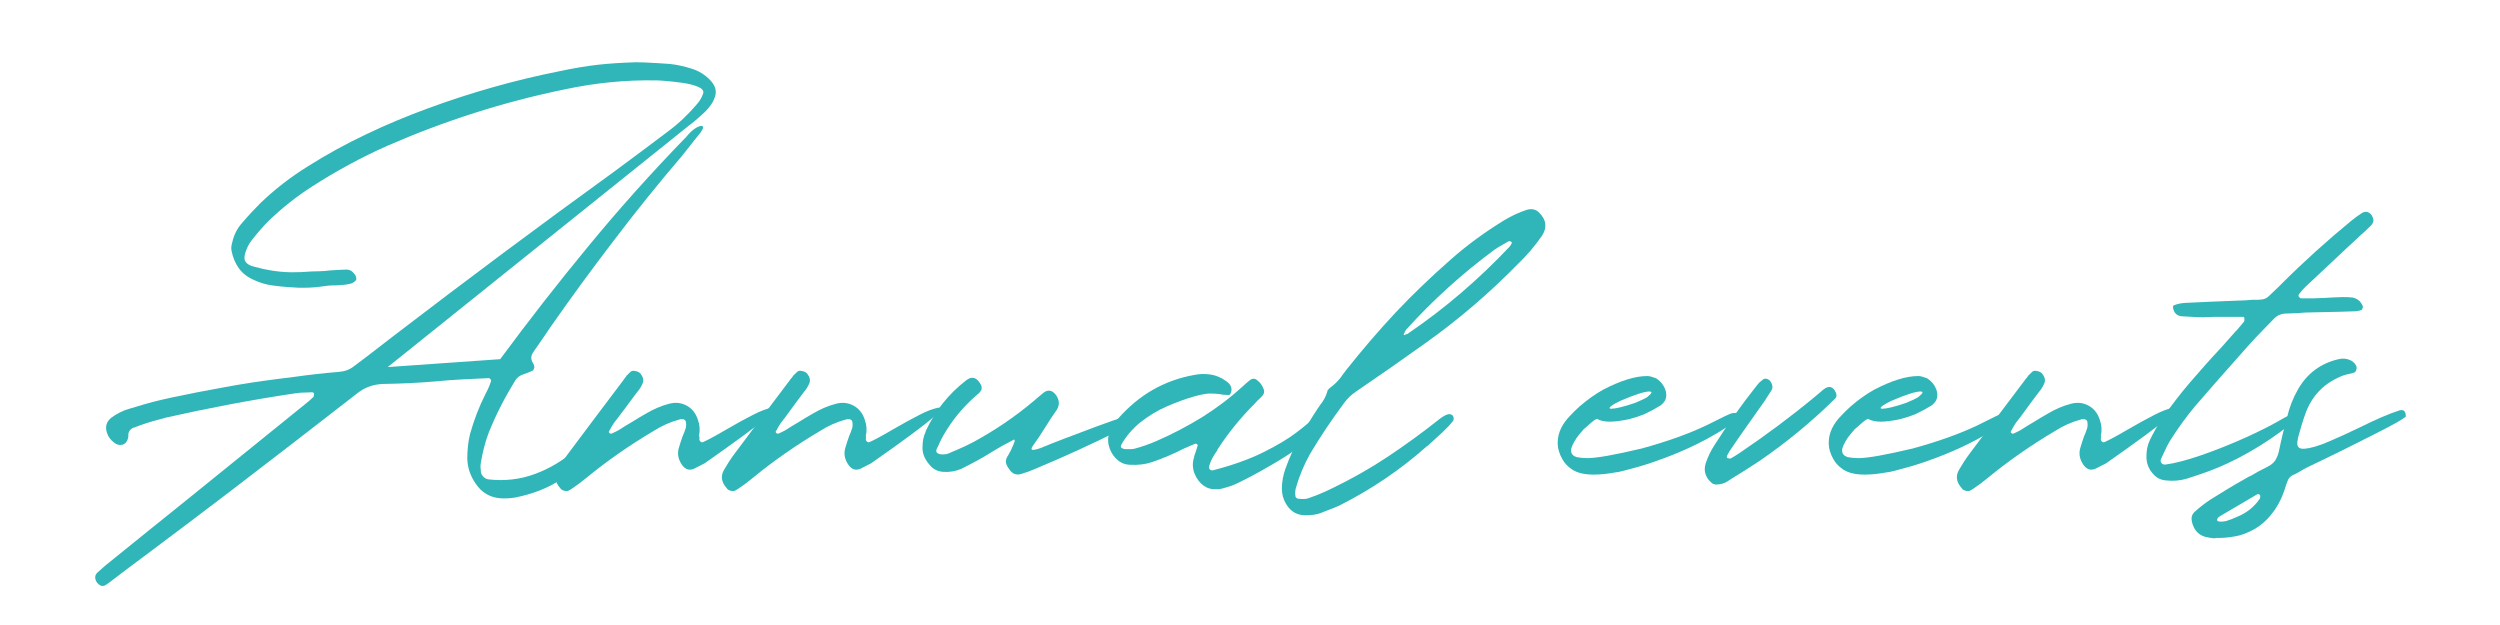
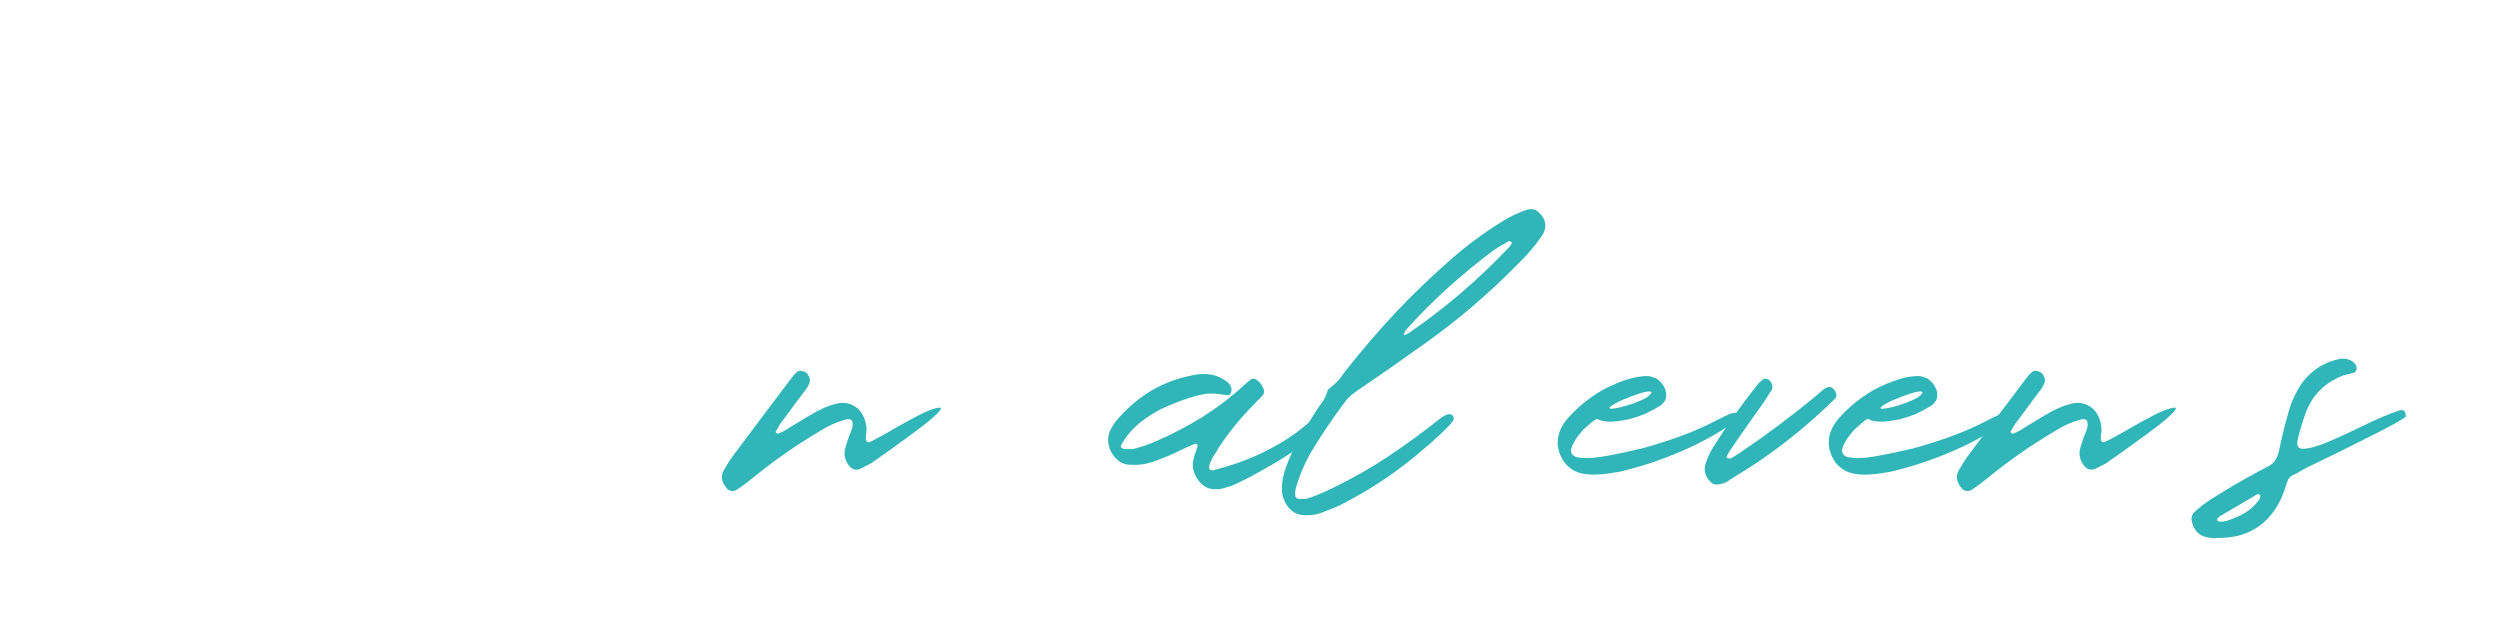
<svg xmlns="http://www.w3.org/2000/svg" id="_レイヤー_2" data-name="レイヤー 2" viewBox="0 0 120 30">
  <defs>
    <style>
      .cls-1 {
        fill: none;
      }

      .cls-1, .cls-2 {
        stroke-width: 0px;
      }

      .cls-3 {
        clip-path: url(#clippath);
      }

      .cls-2 {
        fill: #30b6b8;
      }
    </style>
    <clipPath id="clippath">
      <rect class="cls-1" width="120" height="30" />
    </clipPath>
  </defs>
  <g id="img">
    <g class="cls-3">
      <g>
-         <path class="cls-2" d="M30.98,3c.4.02.79.04,1.18.07.36.04.71.12,1.05.23.35.11.65.3.9.57.23.25.3.51.21.77-.08.26-.25.5-.48.73-.24.22-.46.42-.67.58-.1.07-.17.13-.23.18l-14.33,11.49,5.4-.38c1.35-1.83,2.76-3.64,4.24-5.43,1.47-1.79,3.04-3.54,4.7-5.25.16-.2.33-.35.49-.44.17-.09.27-.1.3-.04.04.06-.05.22-.27.48-.12.15-.24.29-.35.44-.13.16-.26.33-.39.49-1.12,1.31-2.2,2.65-3.24,4.02-1.05,1.37-2.07,2.76-3.06,4.18-.13.19-.26.38-.38.56-.15.22-.3.43-.45.65-.13.19-.13.37,0,.55.03.06.05.12.05.18,0,.02-.02.05-.03.09-.01.03-.03.06-.05.07-.15.07-.3.13-.45.18-.16.05-.29.14-.38.28-.5.81-.94,1.66-1.29,2.54-.17.46-.29.94-.37,1.43-.02.11-.02.23,0,.35v.04c0,.11.05.2.12.27s.15.12.25.13c.78.09,1.53,0,2.23-.26.71-.26,1.35-.65,1.93-1.15.58-.5,1.06-1.08,1.45-1.72.12-.2.18-.22.18-.06s-.08.42-.24.79c-.16.37-.41.78-.76,1.22-.35.44-.81.85-1.39,1.23-.58.38-1.28.65-2.11.82-.23.04-.46.05-.68.04-.53-.03-.94-.27-1.23-.71-.25-.36-.39-.76-.4-1.2,0-.4.04-.79.13-1.17.19-.67.43-1.31.74-1.92.11-.2.2-.41.27-.62,0-.02,0-.04,0-.06-.01-.02-.03-.04-.05-.06s-.04-.03-.04-.03c-.42.02-.85.04-1.27.06-.45.02-.89.06-1.33.1-.85.07-1.68.11-2.5.12-.47.02-.9.17-1.27.48-2.02,1.57-4.04,3.13-6.08,4.69-1.37,1.04-2.74,2.08-4.11,3.1-.55.41-1.09.81-1.62,1.22-.07.06-.15.11-.23.16,0,0-.01,0-.01.01-.15.08-.29.03-.42-.15-.05-.08-.07-.16-.07-.23,0-.08.03-.15.1-.22.12-.11.24-.22.37-.33,1.36-1.1,2.72-2.2,4.08-3.29,1.83-1.48,3.66-2.96,5.49-4.44.15-.12.31-.25.45-.39,0,0,0-.02,0-.03,0,0,0-.02,0-.04,0,0,0-.02.01-.02.02-.08-.02-.12-.11-.12-.07,0-.15.01-.22.01-.19,0-.38.01-.57.04-2.08.31-4.13.7-6.18,1.16-.43.11-.86.23-1.28.38-.07.03-.15.06-.23.09-.1.02-.18.07-.24.14-.06.07-.09.17-.08.29,0,.02,0,.05-.01.07v.02c-.06.19-.15.29-.29.32s-.27-.01-.39-.11c-.16-.12-.28-.28-.34-.48-.09-.28-.02-.51.2-.7.27-.2.56-.35.88-.44.11-.03.23-.07.34-.1.54-.17,1.09-.31,1.65-.43.85-.18,1.71-.35,2.56-.5.85-.16,1.71-.29,2.58-.4.27-.03.53-.07.79-.1.71-.1,1.42-.18,2.14-.24.28-.02.52-.11.72-.27.17-.13.35-.26.52-.39.48-.37.96-.74,1.44-1.11,3.46-2.65,6.96-5.26,10.5-7.82.87-.64,1.74-1.29,2.6-1.94.53-.39,1-.84,1.43-1.35.13-.15.22-.32.28-.51.02-.12-.07-.22-.27-.3s-.43-.14-.71-.18c-.28-.04-.54-.07-.78-.09-.24-.02-.4-.03-.48-.03-1.49-.03-2.96.12-4.41.43-2.93.6-5.77,1.51-8.52,2.71-1.26.56-2.47,1.22-3.62,1.96-.75.48-1.44,1.03-2.08,1.65-.28.28-.53.57-.77.88-.02.02-.05.05-.07.09-.1.13-.17.27-.23.43-.1.24-.11.43-.04.54.07.12.22.21.45.26.57.16,1.15.25,1.75.26.33,0,.65-.01.98-.04.13,0,.26-.01.4-.01.15,0,.31-.02.48-.04.27-.02.53-.03.79-.04.14,0,.25.05.34.16.06.06.1.12.12.19s.02.12,0,.16c-.07.07-.14.13-.23.16-.16.04-.33.07-.49.07-.12.02-.24.02-.37.02-.2,0-.41.03-.61.06-.37.05-.73.06-1.09.05-.36-.02-.72-.04-1.07-.09-.03,0-.07-.01-.1-.01-.33-.04-.64-.13-.94-.27-.32-.14-.56-.33-.73-.57s-.29-.53-.35-.85c-.02-.13,0-.26.04-.39.08-.36.24-.68.49-.95.28-.33.57-.64.87-.94.69-.66,1.44-1.24,2.26-1.75.9-.57,1.83-1.08,2.8-1.54.96-.46,1.94-.87,2.95-1.24,2.06-.76,4.17-1.36,6.33-1.79.7-.15,1.31-.25,1.84-.31.53-.06,1.12-.1,1.8-.12h.11c.15,0,.3.01.45.01Z" />
-         <path class="cls-2" d="M33.58,20.93s-.01.1-.01.15.02.09.06.12c.04.03.08.04.12.02.22-.1.58-.29,1.09-.59s.94-.53,1.31-.72c.37-.19.67-.3.9-.34.23-.04.13.13-.29.5-.42.37-1.4,1.09-2.94,2.17-.17.09-.34.17-.51.26-.24.1-.43.03-.59-.21-.18-.27-.22-.55-.12-.84.05-.18.11-.35.17-.52.06-.13.11-.26.15-.4.02-.1.02-.2,0-.29,0-.02-.01-.05-.04-.07-.03-.02-.05-.04-.08-.05-.03,0-.07,0-.1,0s-.07,0-.1.02c-.45.12-.86.31-1.25.56-1.13.67-2.21,1.42-3.22,2.25-.23.19-.46.36-.7.52-.03.02-.07.04-.1.06-.06.04-.13.05-.23.03-.09-.02-.16-.06-.21-.13-.26-.29-.3-.59-.12-.89.15-.26.31-.51.49-.75.88-1.18,1.77-2.36,2.66-3.54.03-.05.06-.09.08-.11.02-.03.04-.06.05-.07.01-.02.02-.03.03-.04,0-.01.02-.03.05-.05s.06-.07.12-.12c.06-.06.14-.08.25-.05.11.02.19.06.25.13.12.16.16.31.1.45-.05.13-.13.27-.24.4-.02.03-.05.05-.07.09-.17.23-.32.42-.44.59-.09.12-.18.25-.28.37-.09.13-.21.28-.35.46-.07.11-.14.22-.2.34-.02.02-.03.05-.05.09,0,.02.02.03.02.04,0,.01.02.02.02.02,0,0,.02.02.04.02.02,0,.03.01.04.01.12-.05.24-.11.35-.17.22-.14.44-.28.67-.41.22-.14.44-.27.67-.4.34-.2.7-.36,1.09-.46.3-.08.58-.05.84.09.26.14.44.37.54.68.09.25.11.5.05.76v.06Z" />
        <path class="cls-2" d="M41.57,20.93s-.01.1-.01.15.02.09.06.12.08.04.12.02c.22-.1.58-.29,1.09-.59.5-.29.94-.53,1.31-.72.37-.19.67-.3.9-.34.23-.04.13.13-.29.5-.42.37-1.4,1.09-2.94,2.17-.17.09-.34.17-.51.26-.24.1-.43.03-.59-.21-.18-.27-.22-.55-.12-.84.05-.18.11-.35.17-.52.06-.13.11-.26.15-.4.02-.1.02-.2,0-.29,0-.02-.01-.05-.04-.07s-.05-.04-.08-.05c-.03,0-.07,0-.1,0-.03,0-.07,0-.1.02-.45.12-.86.31-1.25.56-1.13.67-2.21,1.42-3.22,2.25-.23.19-.46.36-.7.52-.03.02-.06.04-.1.06-.06.04-.13.05-.23.03-.09-.02-.17-.06-.21-.13-.26-.29-.3-.59-.12-.89.15-.26.31-.51.49-.75.88-1.18,1.77-2.36,2.66-3.54.03-.05.06-.09.09-.11.02-.03.04-.06.05-.07.01-.02.02-.03.03-.04,0-.01.02-.03.05-.05l.12-.12c.06-.06.14-.08.25-.05.11.02.19.06.25.13.12.16.16.31.1.45-.05.13-.13.27-.24.4-.02.03-.05.05-.07.09-.17.23-.32.42-.44.59-.09.12-.18.25-.27.37-.09.13-.21.28-.35.46-.07.11-.14.22-.2.34-.02.02-.03.05-.05.09,0,.02.02.03.02.04,0,.01.02.02.02.02,0,0,.02.02.04.02s.03.01.04.01c.12-.05.24-.11.35-.17.22-.14.44-.28.67-.41.22-.14.44-.27.67-.4.34-.2.7-.36,1.09-.46.3-.08.58-.05.84.09.26.14.44.37.54.68.09.25.11.5.05.76v.06Z" />
-         <path class="cls-2" d="M44.43,20.7c.45-.97,1.09-1.78,1.94-2.44.28-.22.51-.16.71.2.02.03.04.08.04.13s0,.1-.02.14c-.04.07-.1.14-.18.2,0,0-.01,0-.01.01-.55.47-1.03,1.01-1.42,1.62-.15.23-.29.47-.4.72-.03.08-.07.16-.11.23-.02.04-.04.09-.04.13s.02.09.07.12c.08.04.17.06.27.05.11,0,.2-.02.29-.06.1-.05.2-.09.3-.13.29-.12.58-.26.85-.4,1.03-.56,2.01-1.22,2.92-1.99.15-.13.3-.26.45-.38.21-.16.41-.13.59.1.18.25.19.5.04.73-.19.27-.38.55-.56.85-.2.32-.39.61-.59.88-.06.09-.07.15-.04.17.03.02.08.02.17,0,.08-.02.16-.04.24-.07.08-.03.14-.05.18-.08h.02c.15-.07.47-.19.96-.38.5-.19,1.03-.39,1.59-.6.56-.21,1.01-.36,1.34-.46.16-.05.26-.06.3-.02s.04.08.01.15c-.03.07-.08.13-.13.2-.06.06-.1.1-.13.13-.02,0-.03.02-.04.03-.1.06-.2.11-.3.17-1.35.68-2.72,1.3-4.11,1.88-.21.09-.43.17-.65.23-.21.05-.38-.02-.51-.2-.13-.17-.19-.3-.19-.4s.04-.2.12-.32c.04-.07.08-.14.12-.22.05-.11.09-.21.12-.27.03-.07.05-.12.06-.16,0-.04.01-.06,0-.07,0-.01-.01-.02-.02-.02-.01,0-.02,0-.03.01-.37.19-.73.39-1.1.62-.43.27-.9.52-1.4.77-.28.12-.57.17-.87.15-.28-.02-.5-.13-.67-.35-.23-.27-.34-.54-.33-.83,0-.29.05-.54.15-.74Z" />
        <path class="cls-2" d="M57.8,23.33c-.2-.14-.35-.33-.45-.57s-.12-.48-.06-.72c.03-.14.07-.27.12-.4.03-.09.06-.18.08-.26,0,0,0-.02-.01-.03,0-.01-.02-.02-.02-.03-.02,0-.03-.02-.04-.02-.01,0-.02,0-.03,0-.02,0-.03,0-.05.01l-.51.22c-.49.25-1,.47-1.53.65-.33.11-.68.15-1.03.13-.27,0-.5-.1-.68-.28-.19-.18-.31-.4-.37-.65-.06-.25-.03-.5.07-.73.11-.21.24-.4.39-.57.49-.55,1.03-1.01,1.64-1.36s1.27-.59,1.99-.72c.28-.06.55-.06.81-.02s.51.15.73.31c.13.09.21.18.24.28.03.1.03.18,0,.26-.02.07-.05.12-.09.13-.16,0-.31-.01-.44-.04-.14-.02-.3-.03-.48-.03-.18,0-.43.05-.73.13-.46.13-.91.3-1.37.5-.46.2-.87.46-1.25.76-.38.31-.69.67-.92,1.09-.02.07-.01.11.04.14s.12.05.2.05c.08,0,.17,0,.24,0,.08,0,.13-.02.16-.02.37-.1.72-.22,1.06-.37.76-.33,1.5-.72,2.2-1.15.7-.44,1.36-.94,1.98-1.51.11-.1.21-.19.33-.28.04-.03.09-.05.15-.05s.12.02.16.06c.15.11.25.24.31.4.06.12.05.23-.02.33-.09.1-.18.19-.27.27-.03.03-.07.07-.1.11-.68.68-1.29,1.42-1.81,2.23,0,0-.01.02-.01.04-.09.12-.17.25-.24.38-.07.13-.13.28-.16.43,0,.04.02.08.05.11s.07.04.12.04c.94-.24,1.75-.53,2.42-.86.67-.33,1.2-.65,1.61-.96.41-.31.7-.56.88-.75.03-.02.08-.03.16-.03.07,0,.15,0,.22.01.07.01.12.03.15.07.08.14,0,.33-.23.57-.23.24-.56.5-.97.79-.42.29-.85.57-1.31.84-.46.27-.87.5-1.24.69-.37.19-.62.31-.76.36,0,0-.02.01-.02.01-.13.04-.26.08-.4.12-.14.04-.28.05-.42.04-.19,0-.35-.05-.5-.16Z" />
        <path class="cls-2" d="M61.74,24.21c-.14-.24-.21-.48-.21-.75,0-.33.06-.65.17-.96.2-.56.44-1.09.74-1.6.19-.31.38-.62.57-.92.07-.11.15-.23.22-.34l.15-.22c.15-.18.26-.39.33-.62,0-.05.03-.09.07-.13.04-.04.08-.07.12-.1.22-.17.41-.37.56-.6.05-.07.1-.13.15-.2.76-.96,1.55-1.88,2.38-2.77.83-.88,1.71-1.72,2.62-2.52.81-.72,1.68-1.35,2.61-1.92.34-.2.7-.37,1.07-.49.25-.07.46-.02.62.17.32.33.35.69.11,1.07-.34.49-.72.94-1.15,1.35-1.38,1.41-2.87,2.69-4.48,3.83-1.09.78-2.19,1.55-3.31,2.31-.22.15-.41.33-.56.54-.59.79-1.14,1.61-1.64,2.45-.29.52-.52,1.07-.68,1.64-.03.12-.04.25-.02.38,0,.03.01.06.04.08.03.02.05.04.08.05h.06c.15.02.29.02.43-.02.4-.14.79-.3,1.17-.49.97-.47,1.86-.98,2.67-1.52s1.64-1.14,2.47-1.8c.21-.16.37-.24.48-.23.11.01.17.06.19.15.02.09,0,.17-.07.23-.05.07-.15.18-.3.33-.15.15-.31.3-.48.45-.17.16-.29.27-.38.35,0,0-.02.02-.04.02-1.28,1.14-2.69,2.09-4.22,2.86-.16.07-.32.14-.49.2-.11.04-.22.08-.33.13-.24.1-.51.14-.82.13-.39,0-.7-.18-.92-.56ZM67.5,16.04s.05,0,.07-.02c1.78-1.21,3.41-2.61,4.9-4.19.04-.05.07-.11.1-.17,0,0,0-.02-.01-.03,0-.01-.02-.02-.04-.03,0,0-.02-.02-.04-.02-.02,0-.03-.01-.04-.01-.07.03-.13.07-.18.1-.17.09-.33.19-.49.29-1.56,1.15-2.99,2.44-4.28,3.87-.02.03-.04.06-.06.1,0,.02-.02.04-.02.06-.06.1-.03.12.07.06h.02Z" />
        <path class="cls-2" d="M79.43,18.13c.1.04.21.13.33.26.15.2.22.38.22.54v.05c0,.18-.09.34-.27.48-.26.16-.52.3-.78.42-.19.08-.43.16-.73.24-.38.08-.69.12-.92.12-.25,0-.46-.04-.61-.13h-.04c-.1.04-.3.21-.62.5-.15.17-.25.3-.32.39-.19.29-.28.49-.28.62,0,.16.09.26.26.32.15.03.33.05.51.05.47,0,1.34-.16,2.61-.46,1.21-.33,2.25-.7,3.11-1.11.77-.39,1.19-.59,1.25-.59.04,0,.09-.01.13-.01.11,0,.17.04.21.11,0,.03.01.05.01.06h0c-.23.22-.44.39-.63.52-.84.55-1.82,1.04-2.93,1.46-.4.15-.83.3-1.28.43-.63.18-1,.27-1.09.27-.39.07-.74.11-1.05.11h-.04c-.5,0-.87-.11-1.12-.32-.15-.11-.26-.24-.35-.39-.16-.27-.24-.54-.24-.81v-.02c0-.46.21-.9.62-1.31.11-.12.25-.26.44-.43.37-.32.74-.58,1.11-.79.84-.44,1.55-.66,2.12-.66.11,0,.23.03.37.09ZM77.33,19.62c.21,0,.59-.09,1.15-.28.27-.11.46-.2.59-.28.13-.11.2-.18.2-.23,0-.02-.03-.03-.09-.04-.24,0-.7.15-1.38.44-.36.17-.54.29-.54.35,0,.02.02.04.07.04Z" />
        <path class="cls-2" d="M82.31,23.24s-.06,0-.09-.02c-.03-.01-.05-.03-.08-.06-.14-.12-.23-.26-.28-.42-.05-.16-.04-.33.02-.52.1-.29.23-.57.4-.83.63-1,1.31-1.96,2.05-2.89.08-.11.18-.2.29-.28.02-.02.05-.04.09-.04.04,0,.07,0,.09,0,.11.03.19.11.24.23s.05.22,0,.31c-.11.18-.22.35-.34.53-.21.3-.43.61-.65.92-.33.46-.65.92-.96,1.38-.07.1-.13.2-.18.3,0,.03-.02.04-.02.06v.03s0,.03.01.04c0,0,.02,0,.02.01.03,0,.06.01.09.02.02,0,.04,0,.06,0,.15-.09.31-.18.45-.28,1.24-.84,2.44-1.73,3.6-2.69.02-.02.04-.03.06-.05.11-.1.23-.2.34-.29.27-.21.47-.16.61.16.02.05.02.1.02.14s-.02.09-.06.13c-1.13,1.11-2.34,2.11-3.64,3-.43.29-.87.56-1.31.83-.06.04-.12.08-.18.12-.17.12-.38.18-.62.18-.02,0-.03-.02-.05-.02Z" />
        <path class="cls-2" d="M92.44,18.13c.1.04.21.13.33.26.15.2.22.38.22.54v.05c0,.18-.09.34-.27.48-.26.16-.52.3-.78.42-.19.08-.43.16-.73.24-.38.08-.69.12-.92.12-.25,0-.46-.04-.61-.13h-.04c-.1.04-.3.21-.62.5-.15.17-.25.3-.32.39-.19.29-.28.49-.28.62,0,.16.09.26.26.32.15.03.33.05.51.05.47,0,1.34-.16,2.61-.46,1.21-.33,2.25-.7,3.11-1.11.77-.39,1.19-.59,1.25-.59.04,0,.09-.01.13-.01.11,0,.17.04.21.11,0,.03.01.05.01.06h0c-.23.22-.44.39-.63.52-.84.55-1.82,1.04-2.93,1.46-.4.15-.83.3-1.28.43-.63.18-1,.27-1.09.27-.39.07-.74.11-1.05.11h-.04c-.5,0-.87-.11-1.12-.32-.15-.11-.26-.24-.35-.39-.16-.27-.24-.54-.24-.81v-.02c0-.46.21-.9.62-1.31.11-.12.25-.26.44-.43.37-.32.74-.58,1.11-.79.84-.44,1.55-.66,2.12-.66.11,0,.23.03.37.09ZM90.34,19.62c.21,0,.59-.09,1.15-.28.27-.11.46-.2.59-.28.13-.11.2-.18.2-.23,0-.02-.03-.03-.09-.04-.24,0-.7.15-1.38.44-.36.17-.54.29-.54.35,0,.02.02.04.07.04Z" />
        <path class="cls-2" d="M100.85,20.93s-.01.1-.01.15.02.09.06.12.08.04.12.02c.22-.1.58-.29,1.09-.59.5-.29.94-.53,1.31-.72.37-.19.67-.3.9-.34.23-.04.13.13-.29.5-.42.37-1.4,1.09-2.94,2.17-.17.09-.34.17-.51.26-.24.1-.43.03-.59-.21-.18-.27-.22-.55-.12-.84.05-.18.11-.35.17-.52.06-.13.11-.26.15-.4.02-.1.02-.2,0-.29,0-.02-.01-.05-.04-.07s-.05-.04-.08-.05c-.03,0-.07,0-.1,0-.03,0-.07,0-.1.02-.45.12-.86.31-1.25.56-1.13.67-2.21,1.42-3.22,2.25-.23.19-.46.36-.7.52-.03.02-.06.04-.1.06-.06.04-.13.05-.23.03-.09-.02-.17-.06-.21-.13-.26-.29-.3-.59-.12-.89.15-.26.31-.51.49-.75.88-1.18,1.77-2.36,2.66-3.54.03-.05.06-.09.09-.11.02-.03.04-.06.05-.07.01-.02.02-.03.03-.04,0-.01.02-.03.05-.05l.12-.12c.06-.06.14-.08.25-.05.11.02.19.06.25.13.12.16.16.31.1.45-.05.13-.13.27-.24.4-.02.03-.05.05-.07.09-.17.23-.32.42-.44.59-.09.12-.18.25-.27.37-.09.13-.21.28-.35.46-.07.11-.14.22-.2.34-.02.02-.03.05-.05.09,0,.02.02.03.02.04,0,.01.02.02.02.02,0,0,.02.02.04.02s.03.01.04.01c.12-.05.24-.11.35-.17.22-.14.44-.28.67-.41.22-.14.44-.27.67-.4.34-.2.7-.36,1.09-.46.3-.08.58-.05.84.09.26.14.44.37.54.68.09.25.11.5.05.76v.06Z" />
-         <path class="cls-2" d="M105.84,15.23c-.38,0-.76-.03-1.14-.05-.21-.03-.34-.15-.39-.38-.02-.09,0-.14.07-.16.03,0,.06-.02.09-.03.13-.04.26-.06.39-.07.85-.04,1.69-.08,2.54-.11.24,0,.47-.02.71-.04h.22c.06,0,.11,0,.17-.01.17,0,.32-.07.44-.2.14-.13.28-.26.42-.4l.15-.15c1.07-1.07,2.19-2.08,3.36-3.04.15-.12.31-.24.48-.35.1-.07.2-.09.3-.06.11.04.19.12.24.25.06.13.04.25-.06.37-.11.11-.22.21-.33.32-.06.05-.11.1-.17.15-.19.18-.37.35-.56.52-.7.65-1.4,1.31-2.1,1.97-.1.09-.18.19-.26.29-.02.02-.04.05-.06.07,0,.02-.01.03-.02.05,0,.02,0,.03,0,.05.02.03.04.05.06.07.02.02.05.03.07.03.18,0,.36,0,.55,0h.04c.17,0,.35-.02.53-.02.28-.02.57-.03.85-.04.16,0,.33,0,.49.02.24.05.41.19.5.43,0,.03,0,.06-.02.09-.01.04-.03.06-.04.08-.09.03-.18.05-.28.06-.49.02-.98.03-1.46.04-.3,0-.6.02-.9.02-.14,0-.28.02-.42.03-.19,0-.37.02-.56.02-.24,0-.45.09-.61.27-.13.14-.26.27-.39.4-.24.24-.47.49-.7.74-.12.13-.24.26-.35.39-.78.87-1.55,1.75-2.32,2.64-.42.5-.8,1.03-1.16,1.59-.14.22-.26.46-.37.71-.04.08-.08.17-.12.26-.02.06-.01.11.03.17s.1.08.18.08c.46-.06,1.04-.21,1.76-.46.72-.25,1.44-.54,2.17-.87.72-.33,1.32-.64,1.79-.92.15-.08.28-.14.4-.17.12-.03.2-.03.23,0,.04.04.04.09.01.15-.03.06-.08.11-.13.17-.06.05-.11.09-.15.12-.02,0-.03.02-.04.02-.63.5-1.3.96-1.99,1.35-.69.4-1.42.74-2.19,1.01-.28.1-.56.19-.84.28-.32.09-.64.12-.98.08-.24-.02-.44-.11-.6-.29-.24-.25-.35-.55-.34-.89,0-.27.05-.52.17-.77.04-.08.08-.16.12-.24.14-.27.29-.53.46-.78.42-.59.85-1.16,1.32-1.71.5-.58,1-1.15,1.53-1.71.24-.27.47-.53.7-.79,0,0,.02-.01.02-.01l.37-.44s.01-.04.01-.07v-.09s-.01-.02-.01-.03c0,0,0-.01-.01-.02,0,0-.02,0-.03-.01-.01,0-.02,0-.03,0h-1.38c-.15.01-.29.01-.44.01Z" />
        <path class="cls-2" d="M106.33,25.84c-.11,0-.22-.02-.33-.04-.42-.06-.69-.32-.79-.76-.04-.19,0-.34.12-.46.24-.22.5-.42.77-.6.53-.33,1.06-.66,1.6-.96.09-.05.17-.1.26-.15.02,0,.03-.01.04-.01.27-.16.54-.31.83-.45.17-.08.3-.19.38-.31.08-.13.14-.27.18-.45.11-.54.24-1.09.39-1.62.11-.48.29-.94.54-1.37.44-.75,1.08-1.22,1.93-1.42.2-.05.39-.03.57.05.12.06.22.15.28.27.02.07.03.13,0,.2-.02.07-.06.11-.12.13-.06.02-.12.03-.18.05-.1.02-.2.04-.29.07-.89.33-1.5.92-1.83,1.79-.15.41-.27.82-.38,1.23,0,.03,0,.06-.01.08-.07.31.03.45.32.43.28-.02.67-.13,1.16-.34s1-.44,1.53-.7c.75-.37,1.37-.64,1.87-.8.21-.06.31.04.31.3-.16.13-.58.37-1.25.71-.67.34-1.34.68-2.01,1.01-.68.33-1.12.54-1.32.64-.24.11-.46.24-.68.37-.07.03-.13.06-.18.08-.12.07-.2.16-.24.29-.02.06-.04.11-.06.16-.06.2-.13.4-.21.59-.2.46-.47.85-.81,1.17s-.75.54-1.23.68c-.29.07-.59.11-.89.12h-.24ZM106.91,24.99c.13-.04.25-.08.37-.14.02,0,.05-.02.07-.03.46-.18.84-.47,1.12-.88,0-.02.02-.05.02-.08s0-.06,0-.08c-.02-.03-.04-.05-.07-.06s-.07,0-.1.02c-.18.11-.36.21-.54.32-.41.24-.81.47-1.21.71-.06.03-.1.07-.13.12h-.01s-.01.03-.01.05v.04s.02.01.02.02.02.01.04.02c0,0,.01,0,.01.01.15.02.28,0,.41-.03Z" />
      </g>
    </g>
  </g>
</svg>